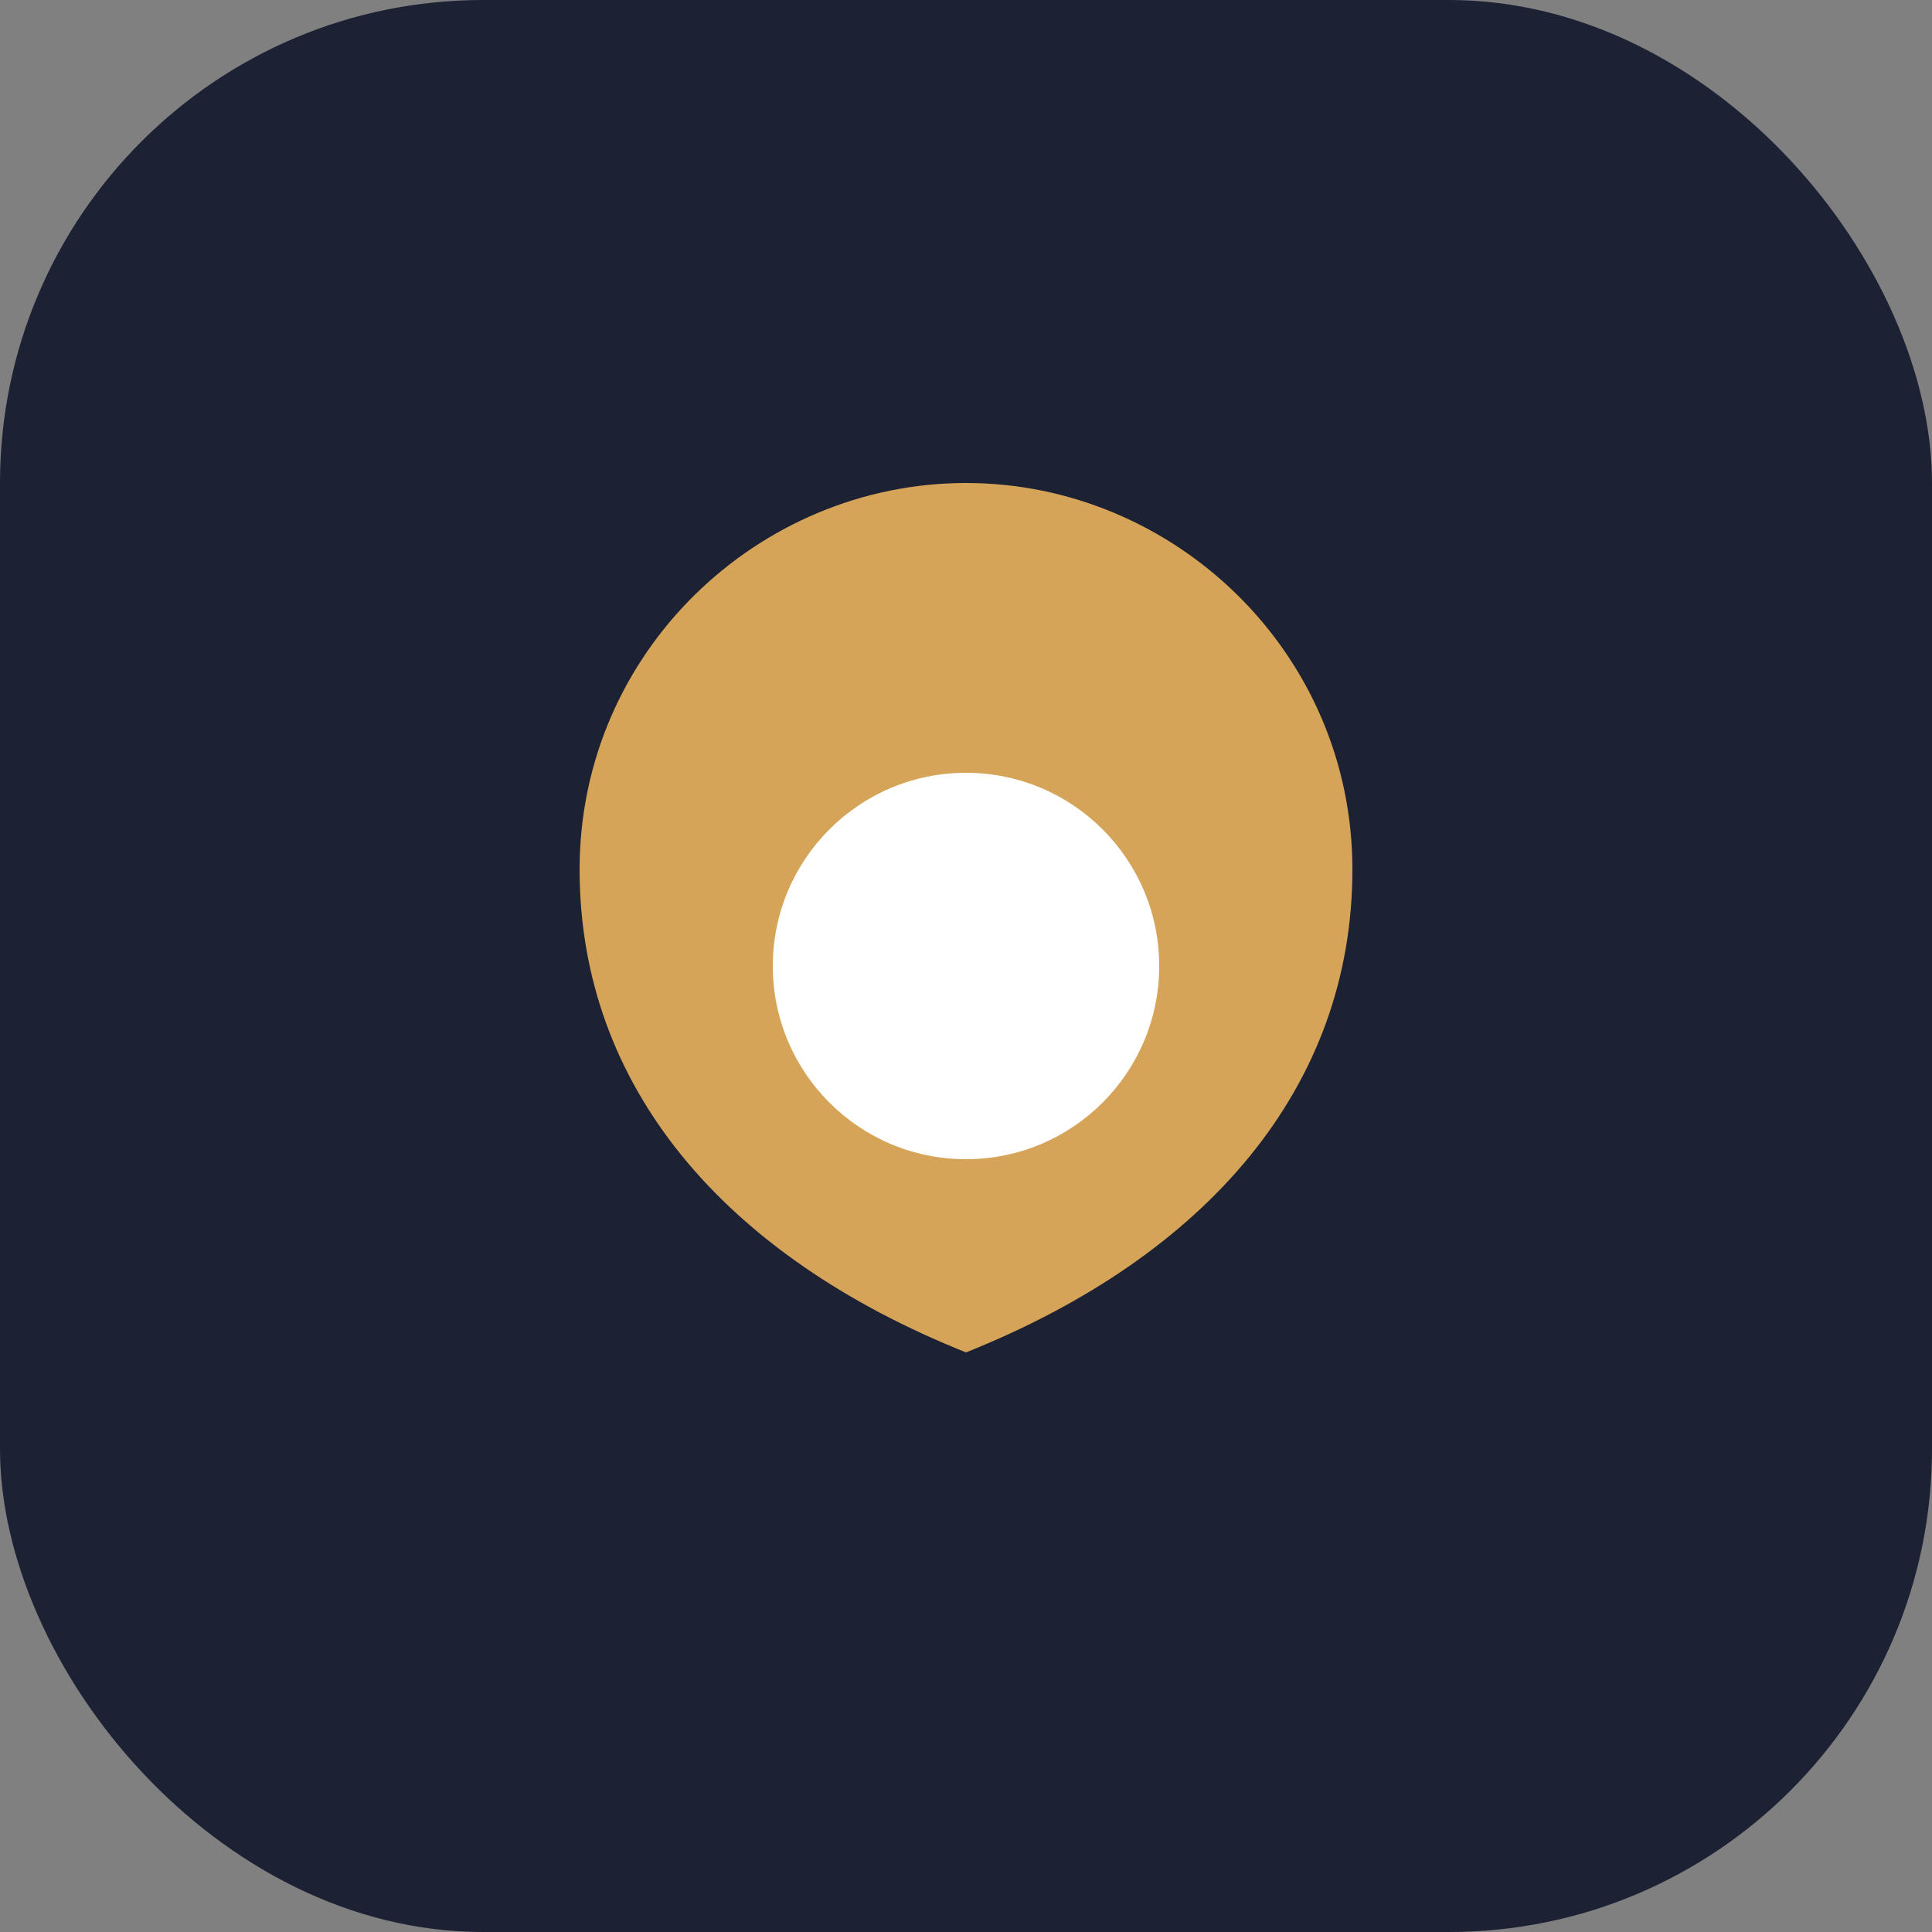
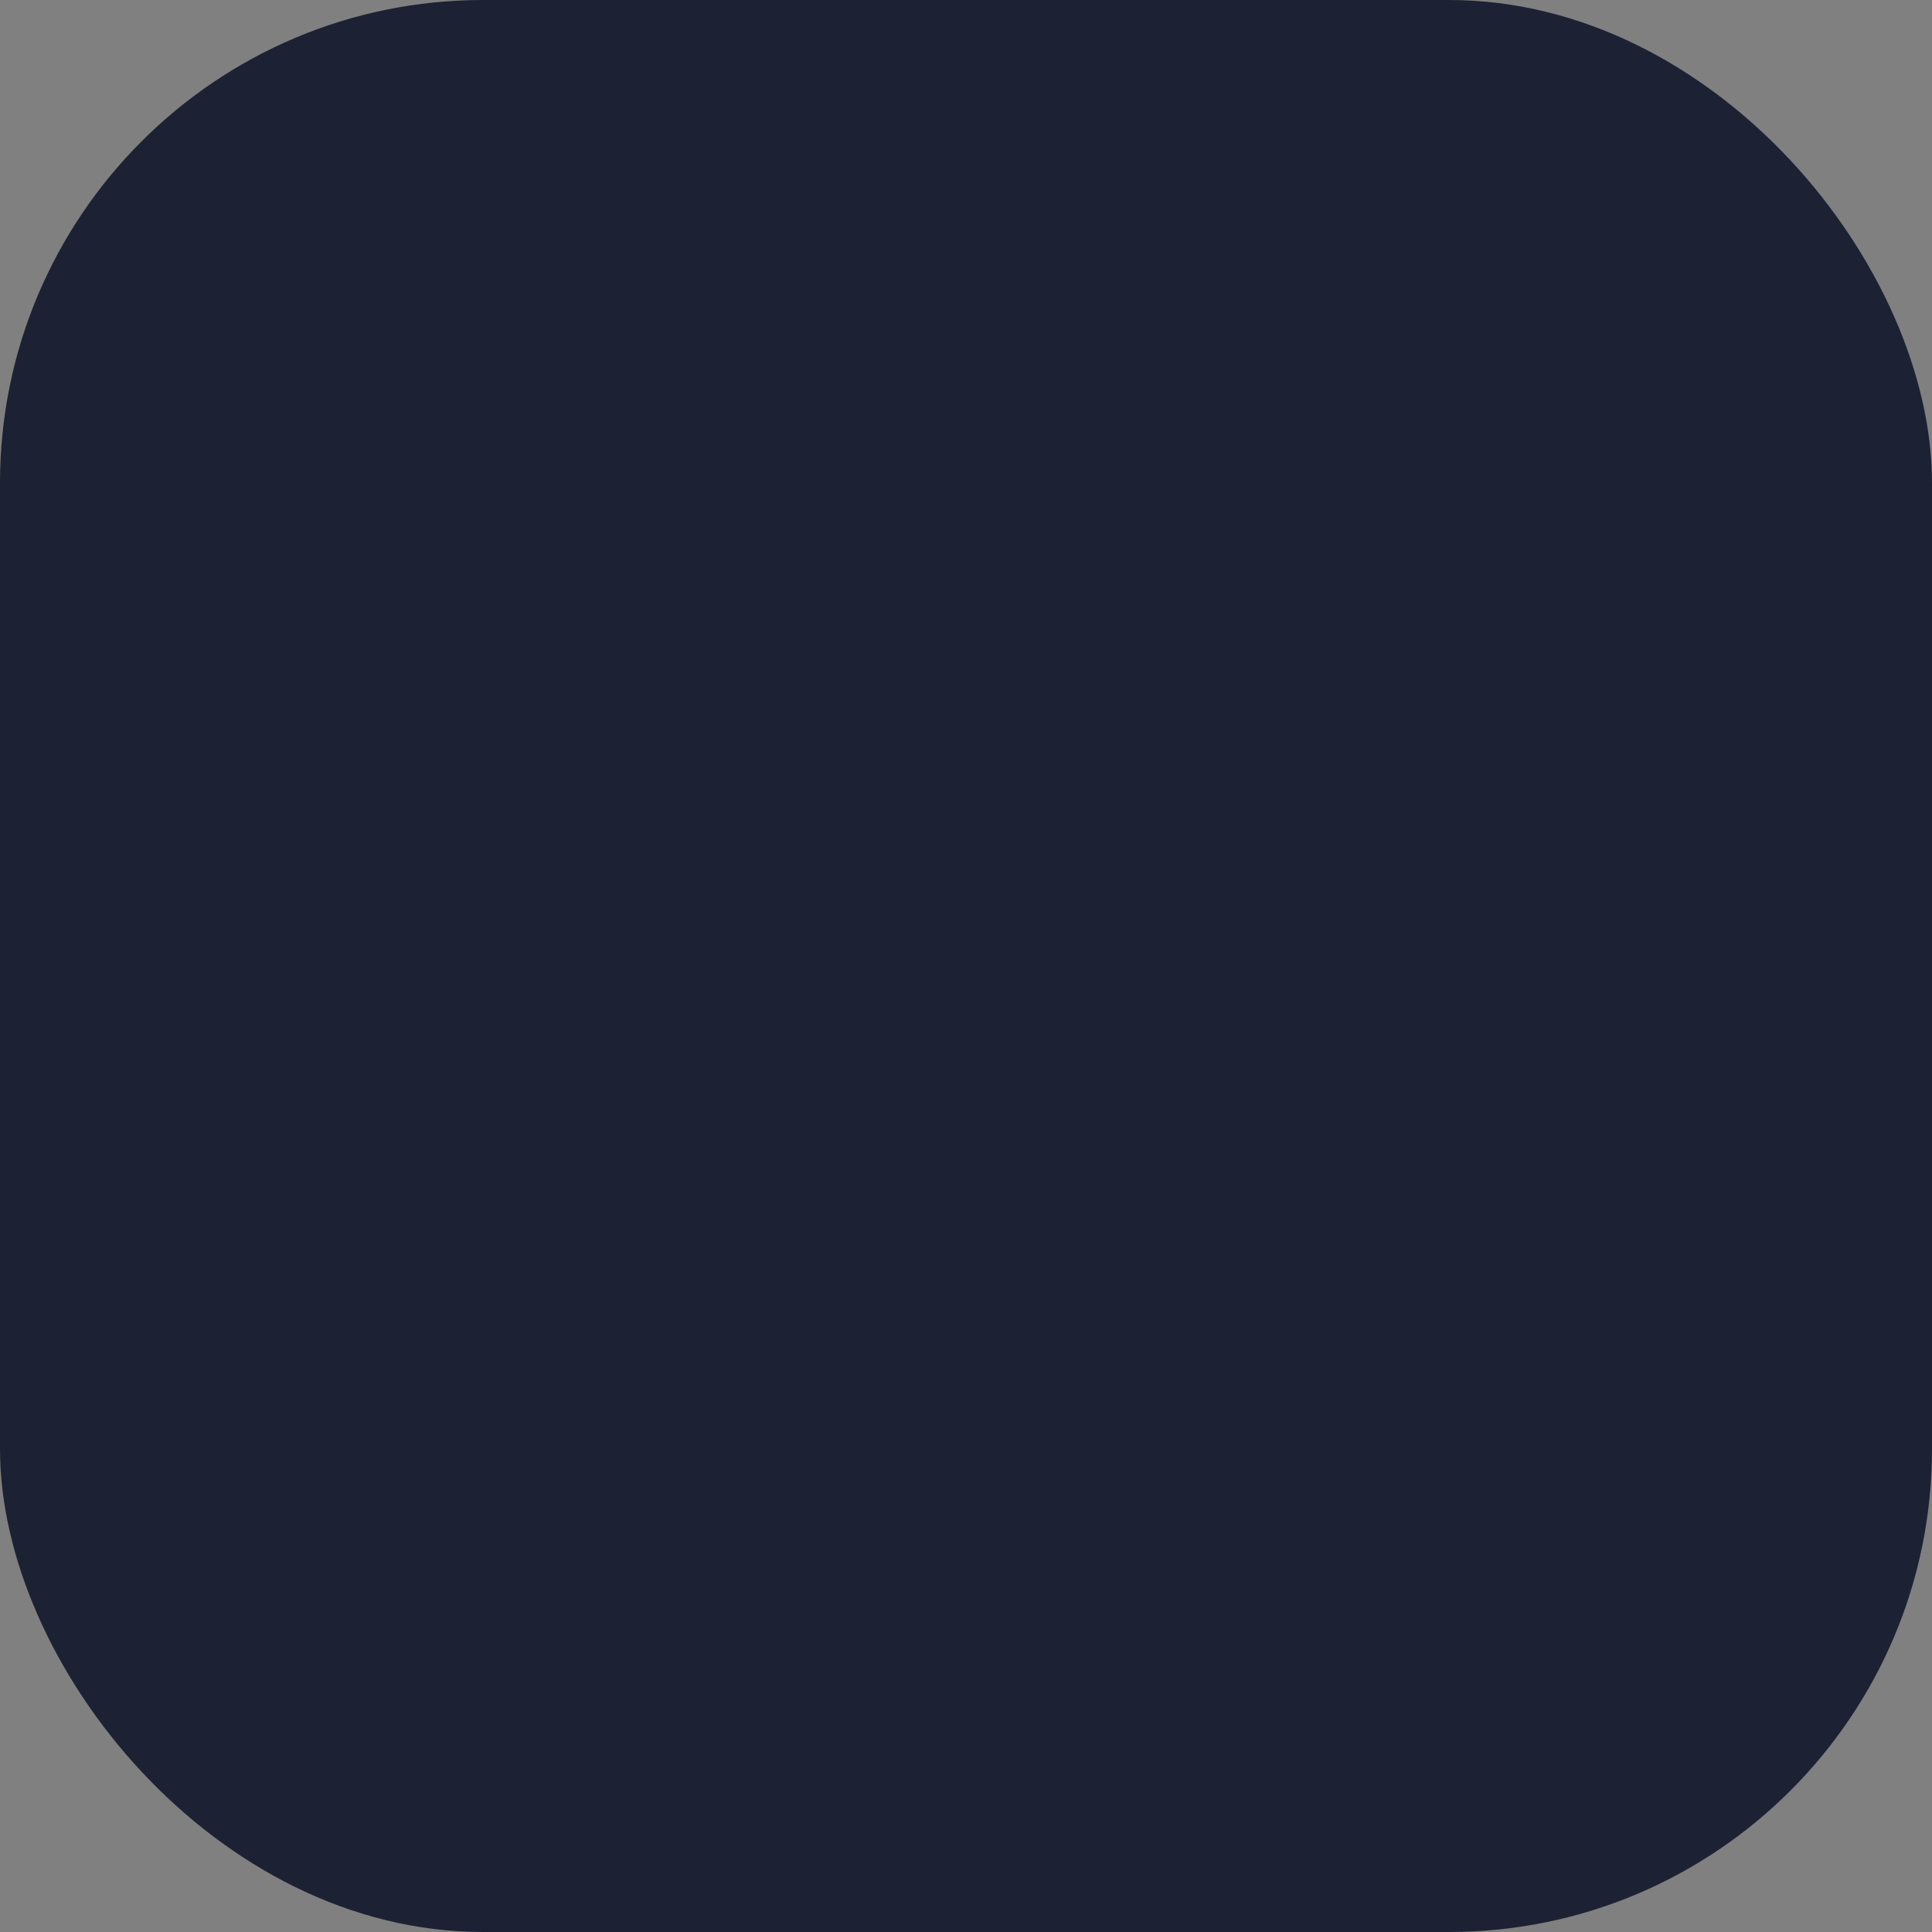
<svg xmlns="http://www.w3.org/2000/svg" width="40" height="40" viewBox="0 0 40 40">
  <rect x="0" y="0" width="40" height="40" fill="#808080" stroke="none" />
  <rect width="40" height="40" rx="10" fill="#1C2233" />
-   <path d="M20 28c-5-2-8-5.5-8-10s3.7-8 8-8 8 3.5 8 8-3 8-8 10z" fill="#D5A458" />
-   <circle cx="20" cy="20" r="4" fill="#FFFFFF" />
</svg>